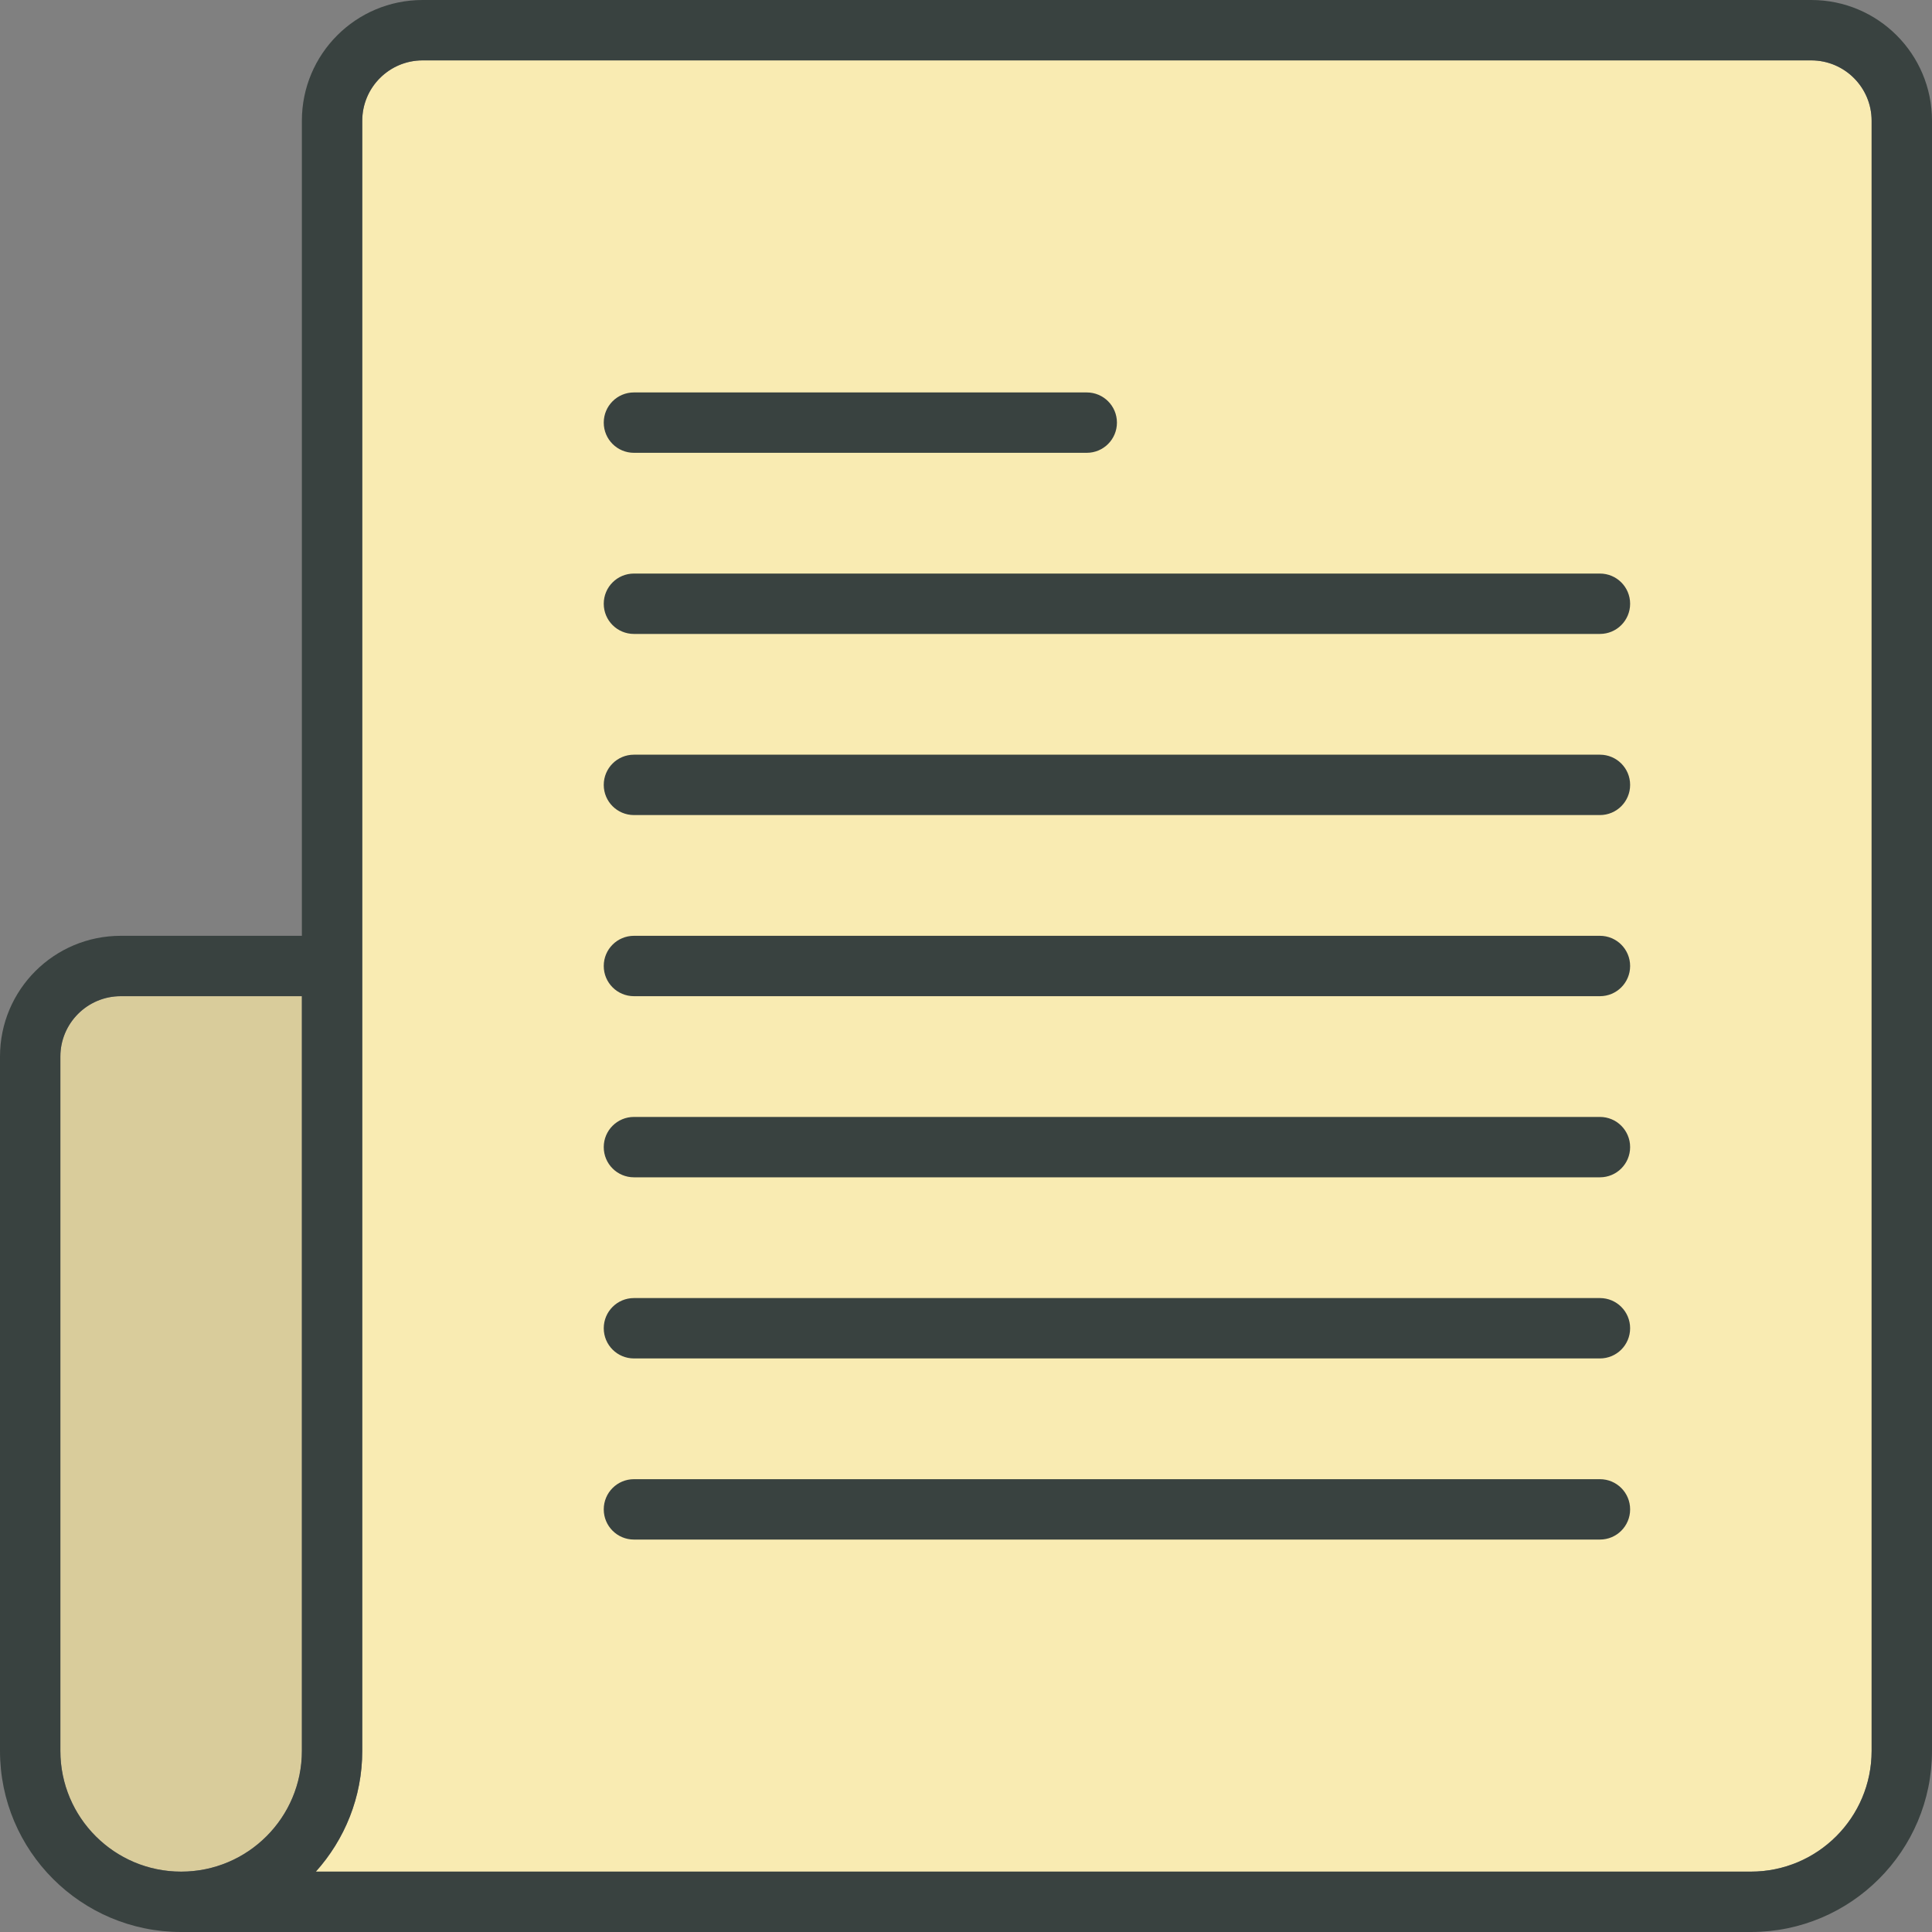
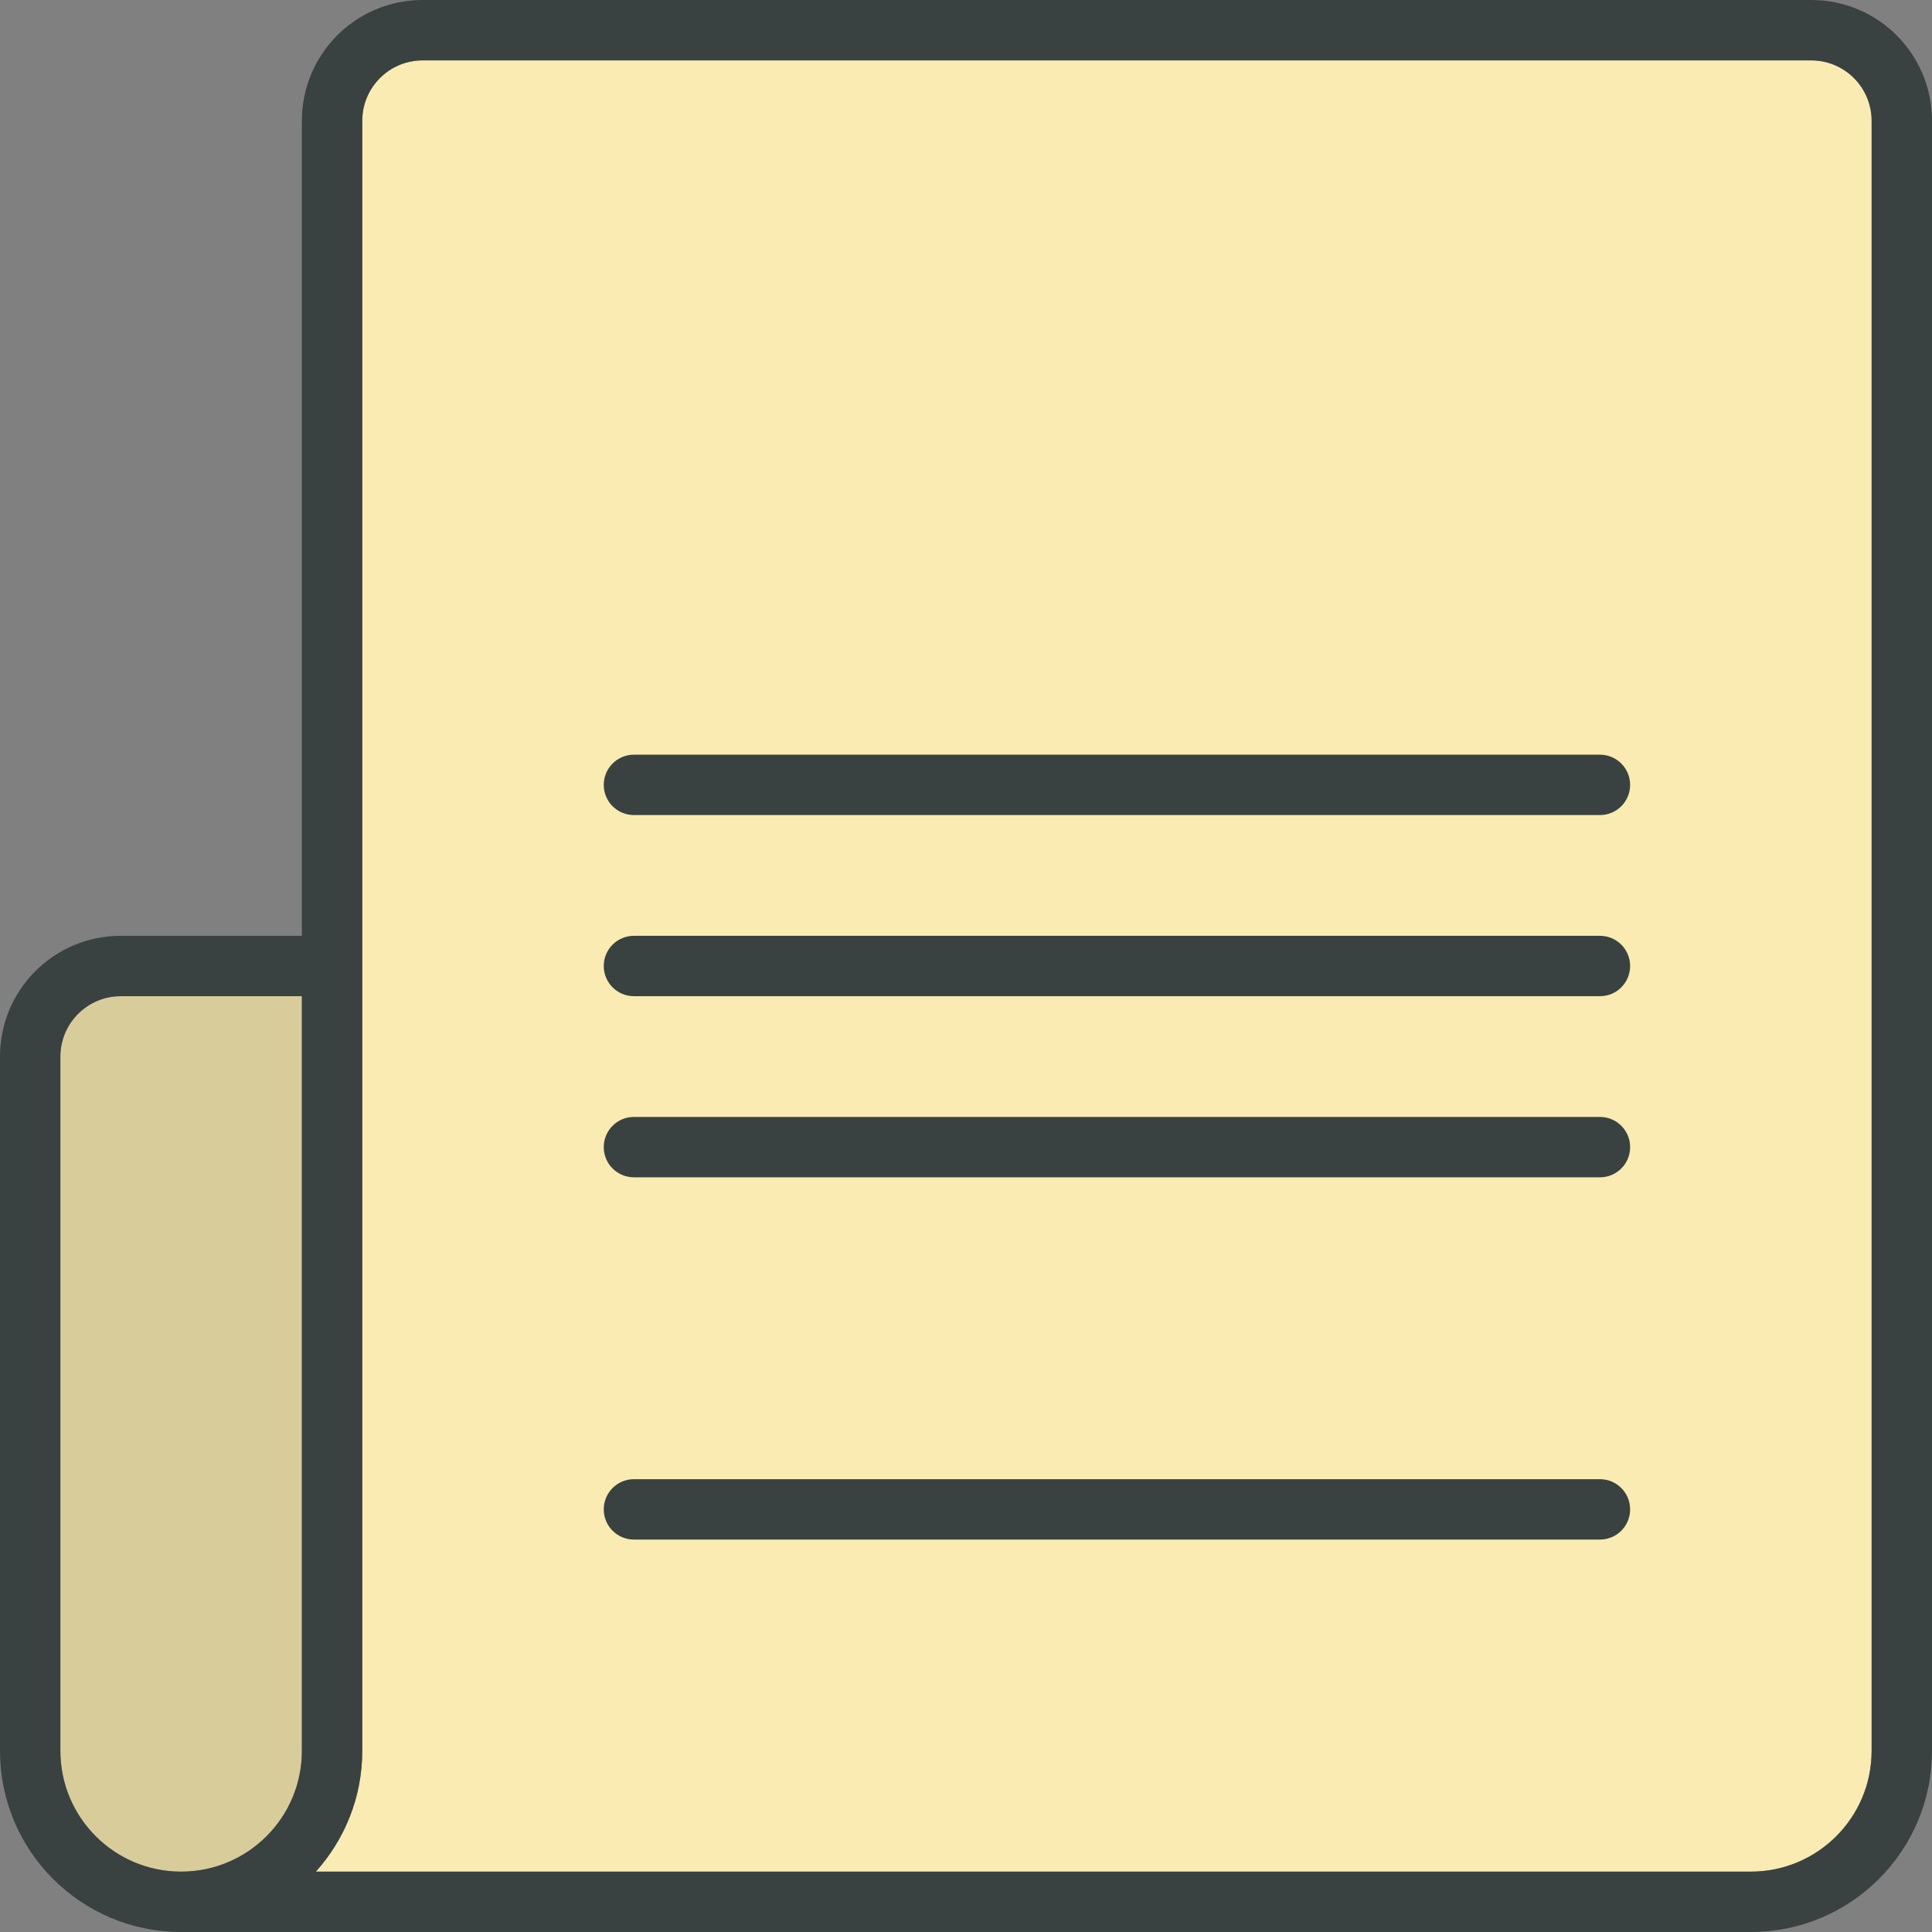
<svg xmlns="http://www.w3.org/2000/svg" version="1.0" id="Layer_1" width="800px" height="800px" viewBox="0 0 64 64" enable-background="new 0 0 64 64" xml:space="preserve">
  <rect x="0" y="0" width="64" height="64" fill="#808080" stroke="none" />
  <g>
    <g>
      <path fill="#F9EBB2" d="M2,35v23c0,2.209,1.791,4,4,4s4-1.791,4-4V33H4C2.896,33,2,33.896,2,35z" />
      <path fill="#F9EBB2" d="M60,2H14c-1.104,0-2,0.896-2,2v54c0,1.539-0.584,2.938-1.537,4H58c2.209,0,4-1.791,4-4V4    C62,2.896,61.104,2,60,2z" />
    </g>
    <g>
      <path fill="#394240" d="M60,0H14c-2.211,0-4,1.789-4,4v27H4c-2.211,0-4,1.789-4,4v23c0,3.313,2.687,6,6,6h52c3.313,0,6-2.687,6-6    V4C64,1.789,62.211,0,60,0z M10,58c0,2.209-1.791,4-4,4s-4-1.791-4-4V35c0-1.104,0.896-2,2-2h6V58z M62,58c0,2.209-1.791,4-4,4    H10.463C11.416,60.938,12,59.539,12,58V4c0-1.104,0.896-2,2-2h46c1.104,0,2,0.896,2,2V58z" />
      <path fill="#394240" d="M53,25H21c-0.553,0-1,0.447-1,1s0.447,1,1,1h32c0.553,0,1-0.447,1-1S53.553,25,53,25z" />
-       <path fill="#394240" d="M53,19H21c-0.553,0-1,0.447-1,1s0.447,1,1,1h32c0.553,0,1-0.447,1-1S53.553,19,53,19z" />
      <path fill="#394240" d="M53,37H21c-0.553,0-1,0.447-1,1s0.447,1,1,1h32c0.553,0,1-0.447,1-1S53.553,37,53,37z" />
-       <path fill="#394240" d="M53,43H21c-0.553,0-1,0.447-1,1s0.447,1,1,1h32c0.553,0,1-0.447,1-1S53.553,43,53,43z" />
      <path fill="#394240" d="M53,49H21c-0.553,0-1,0.447-1,1s0.447,1,1,1h32c0.553,0,1-0.447,1-1S53.553,49,53,49z" />
      <path fill="#394240" d="M53,31H21c-0.553,0-1,0.447-1,1s0.447,1,1,1h32c0.553,0,1-0.447,1-1S53.553,31,53,31z" />
-       <path fill="#394240" d="M21,15h15c0.553,0,1-0.447,1-1s-0.447-1-1-1H21c-0.553,0-1,0.447-1,1S20.447,15,21,15z" />
    </g>
    <path opacity="0.15" fill="#231F20" d="M2,35v23c0,2.209,1.791,4,4,4s4-1.791,4-4V33H4C2.896,33,2,33.896,2,35z" />
  </g>
</svg>